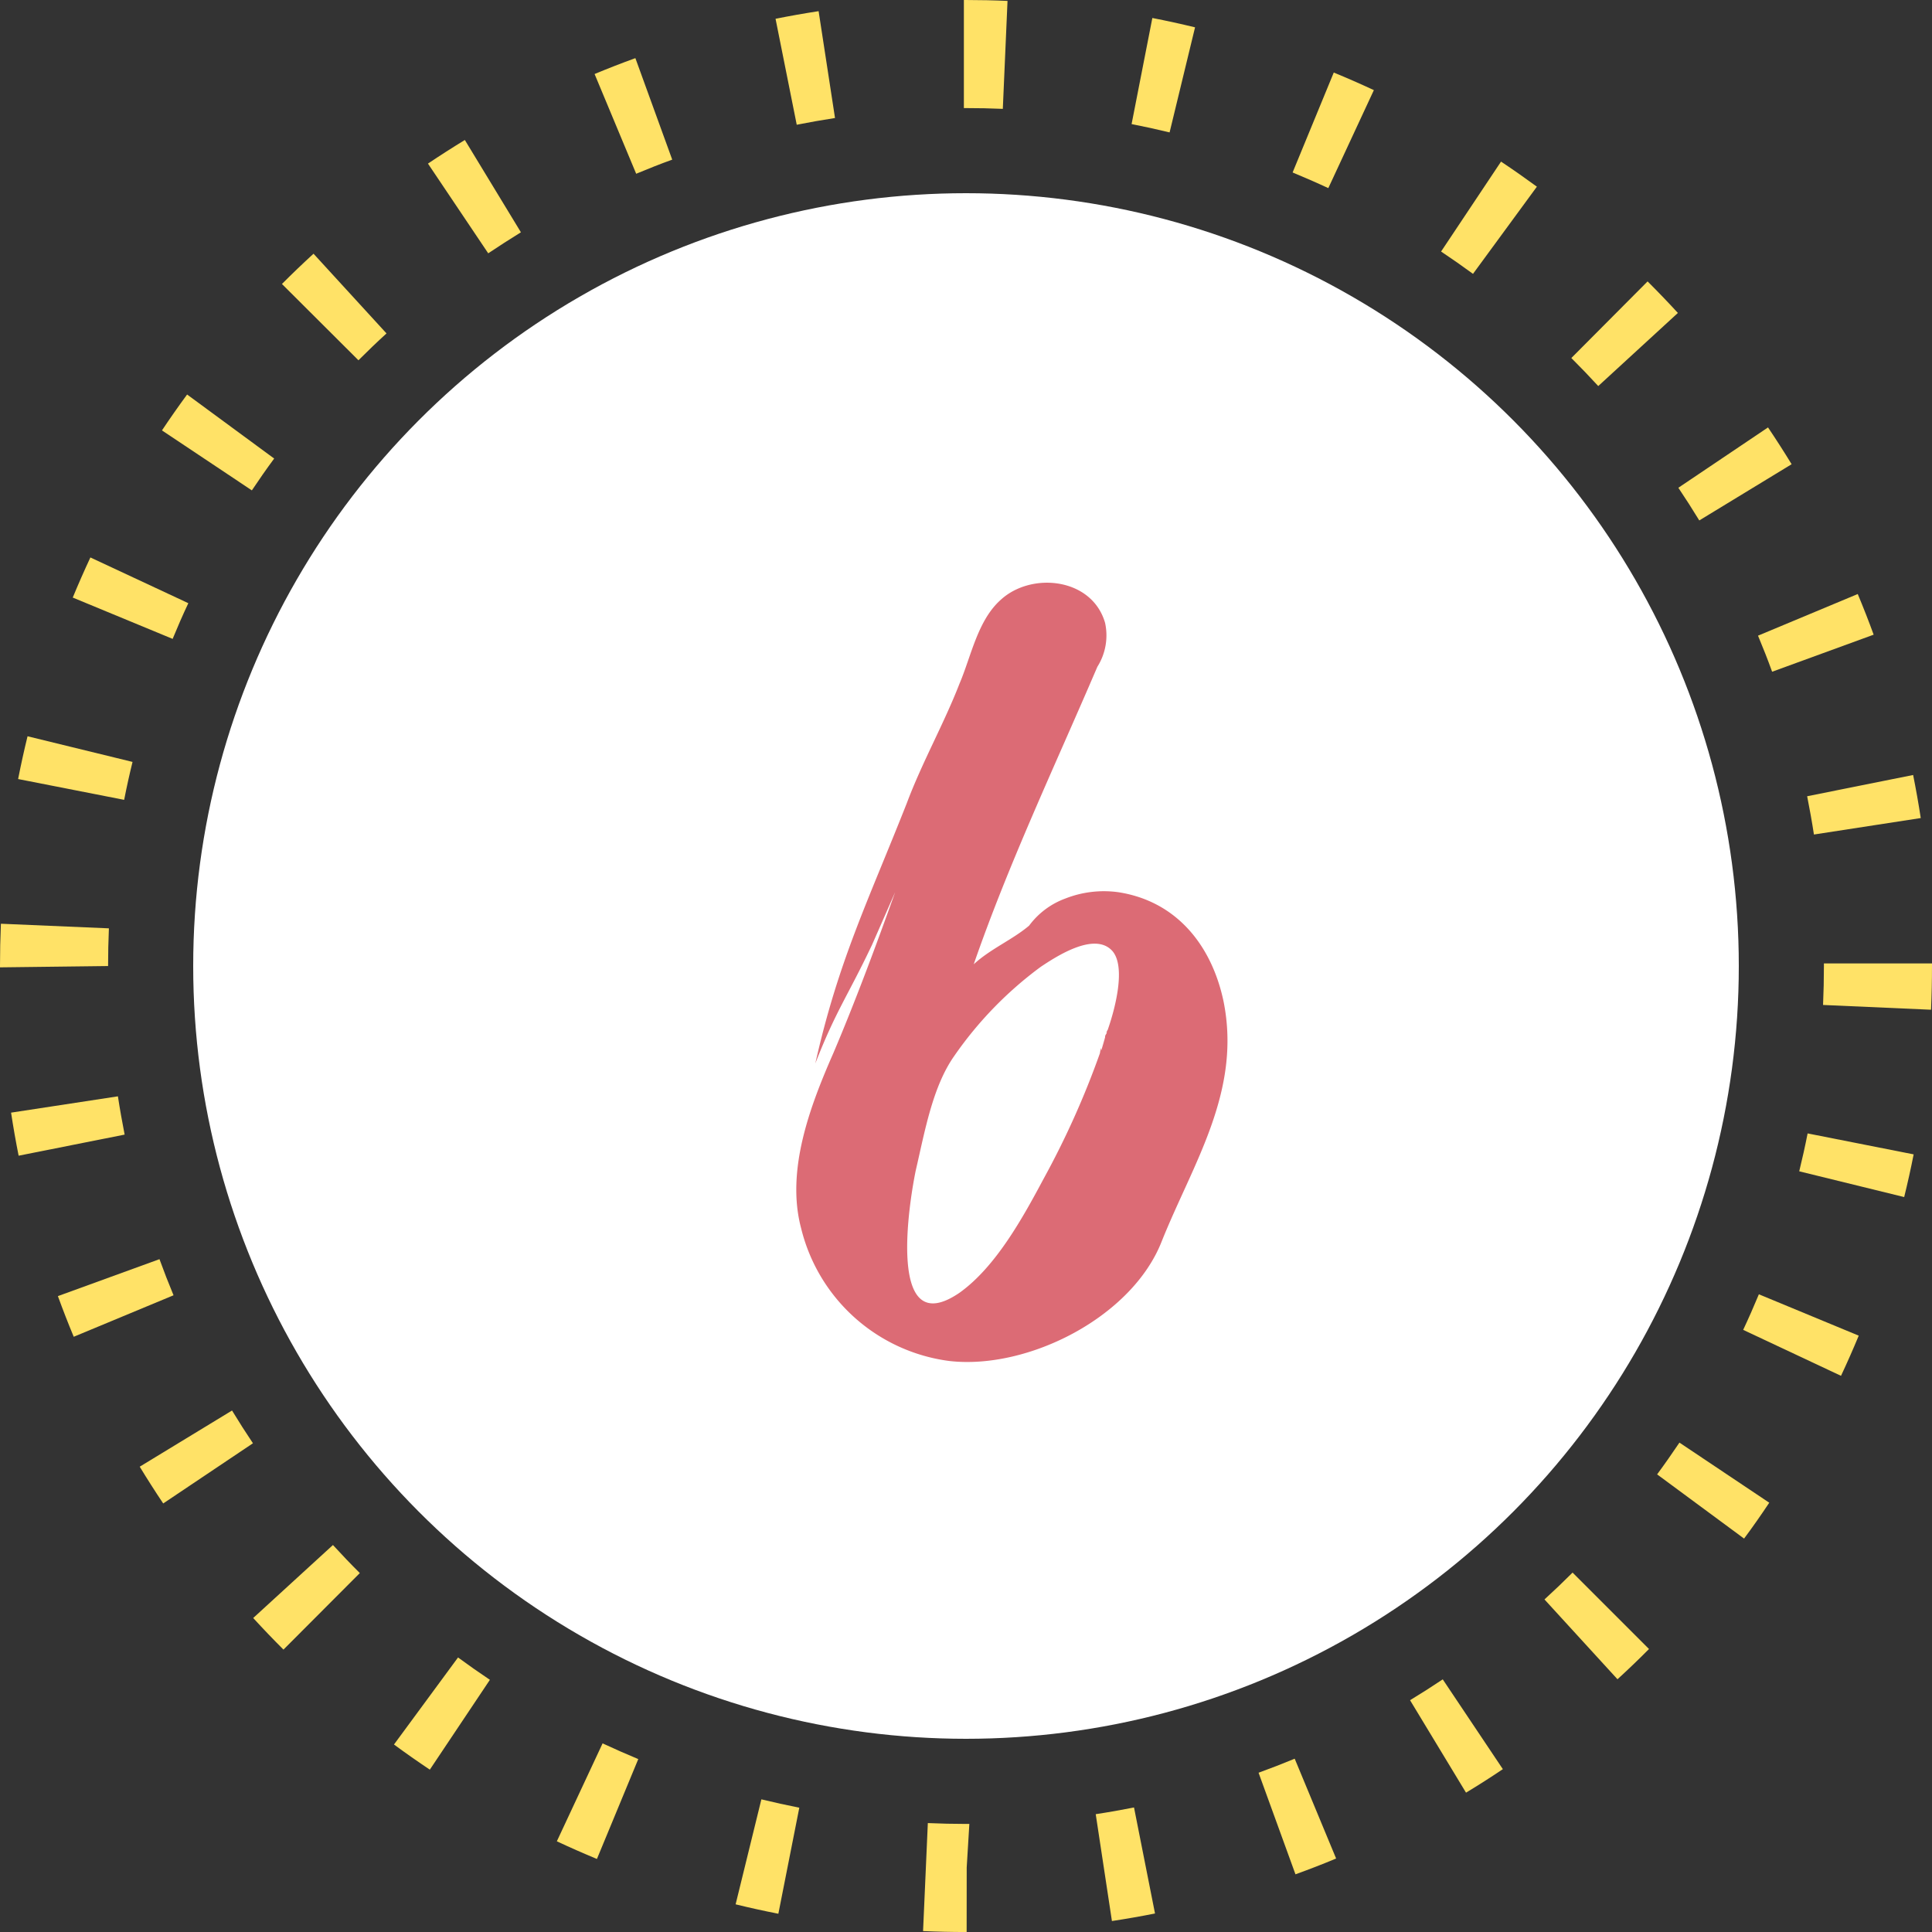
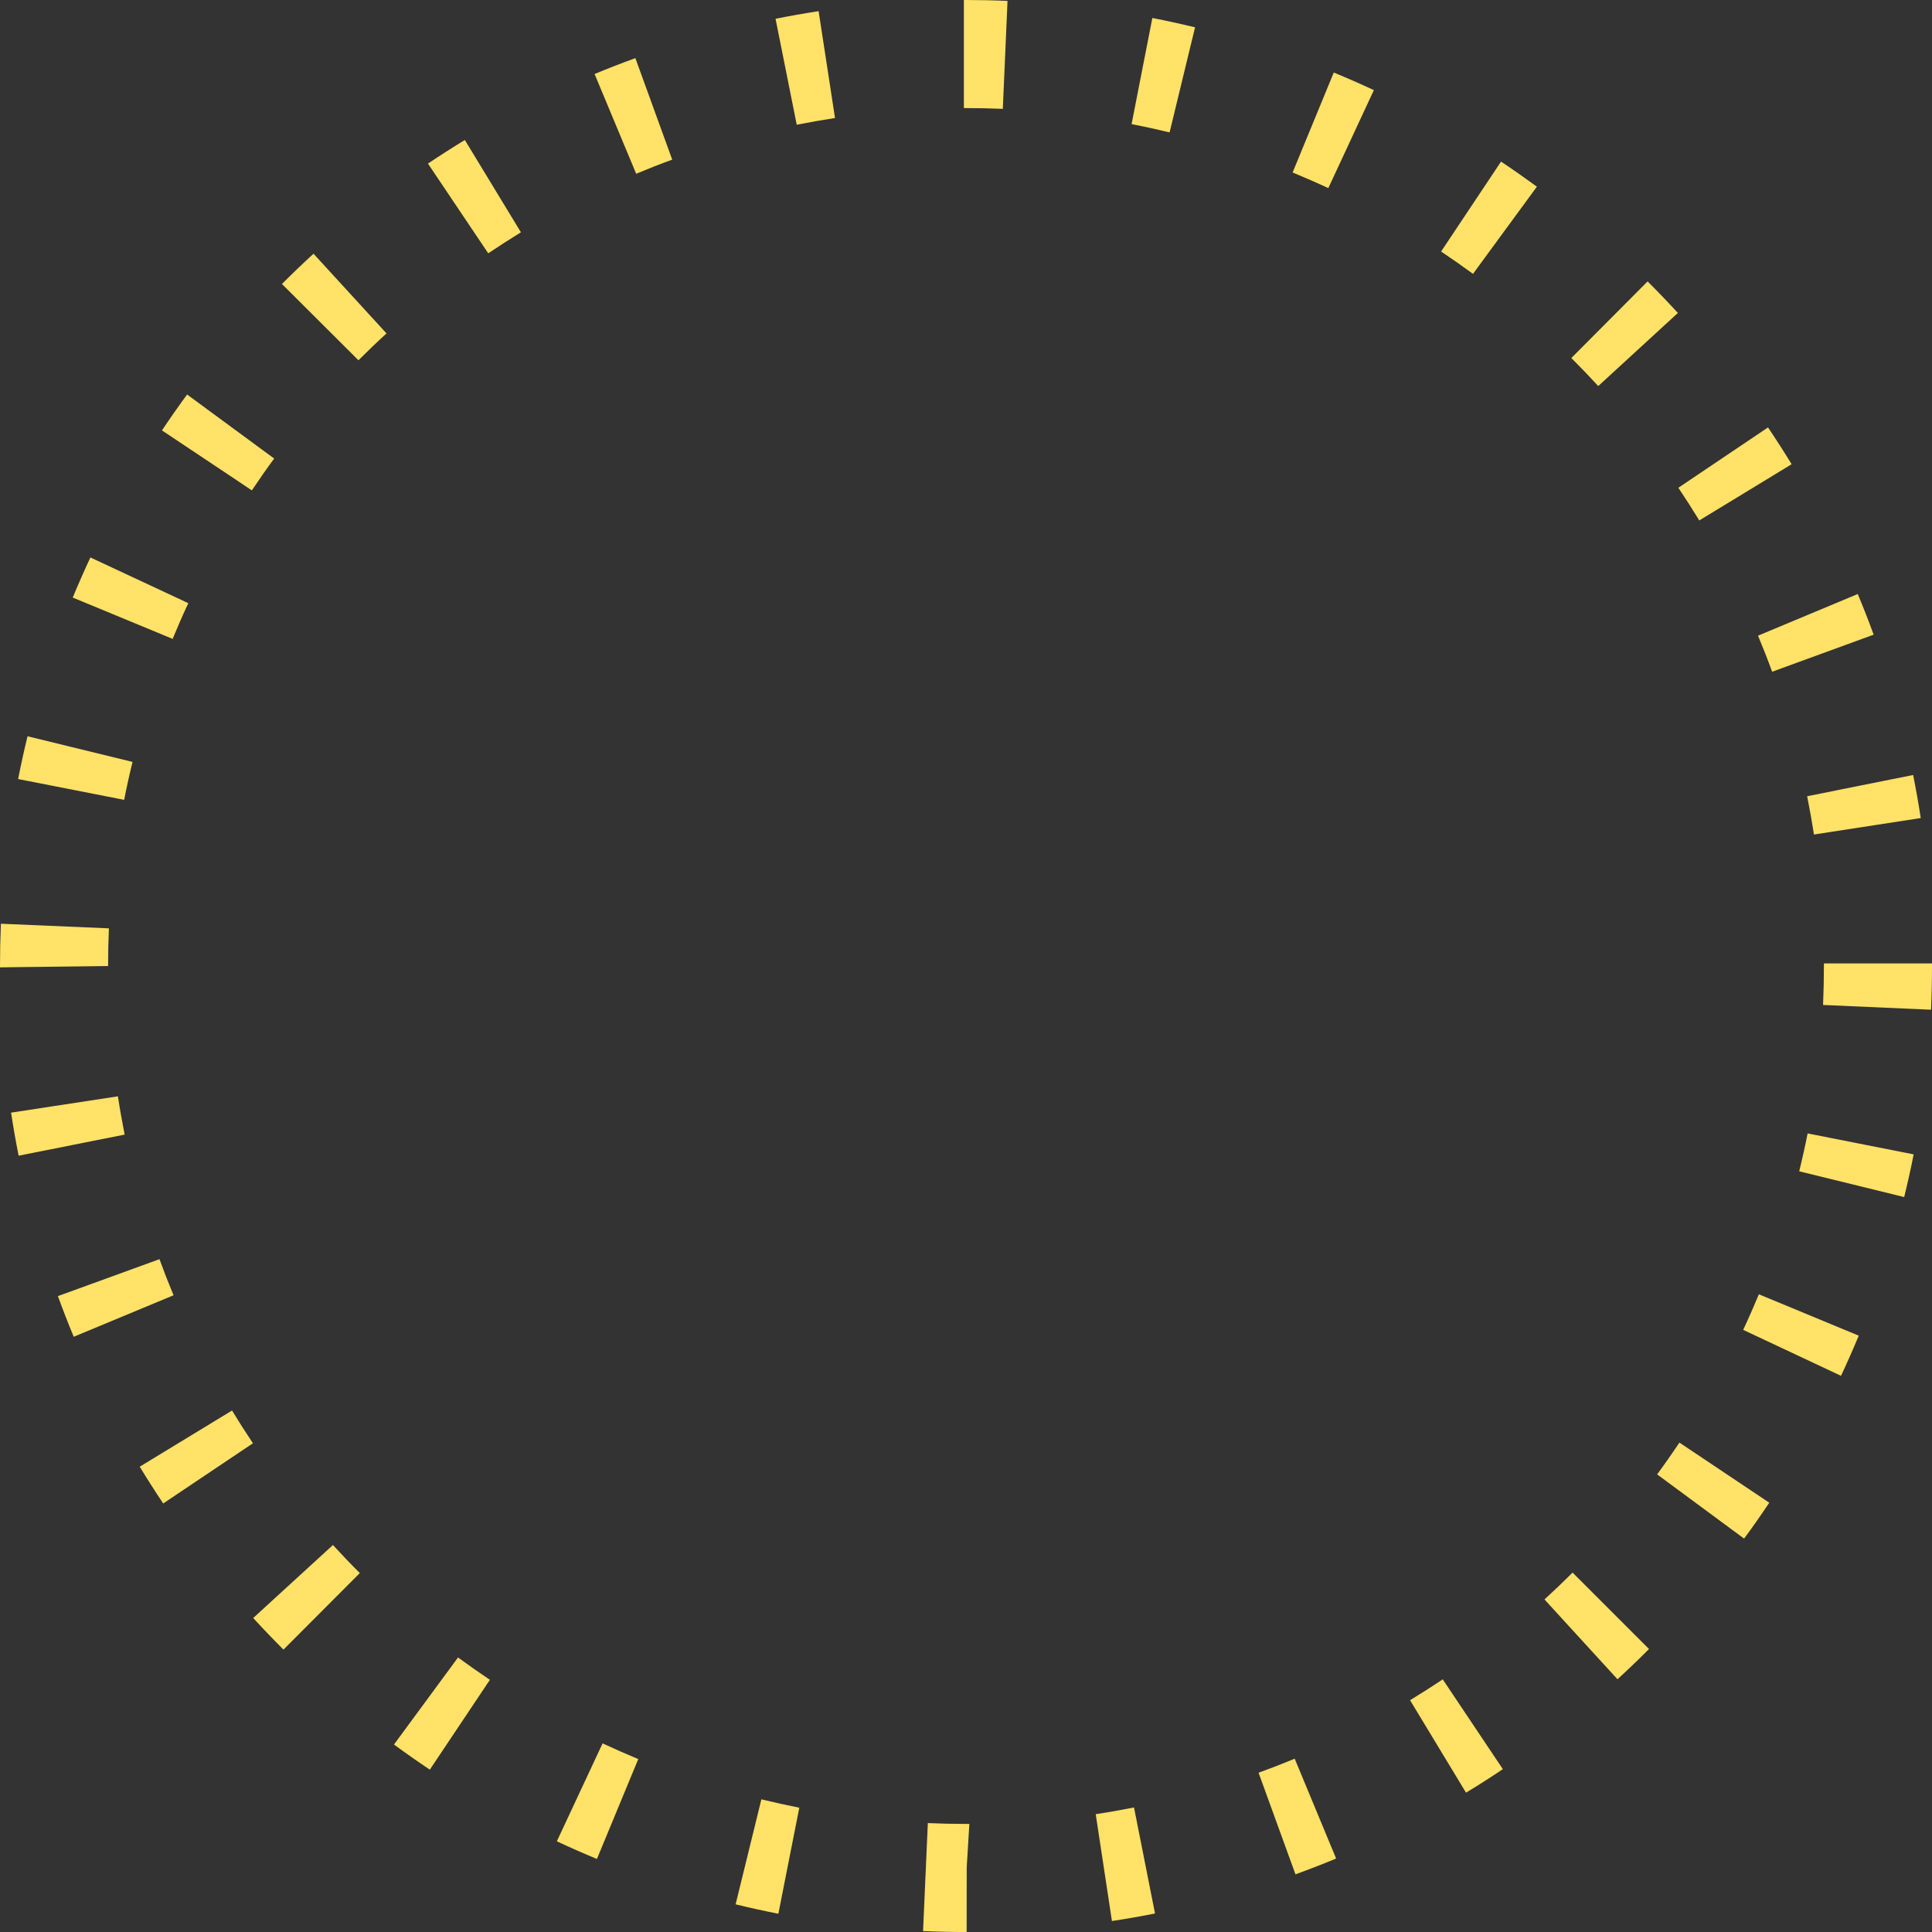
<svg xmlns="http://www.w3.org/2000/svg" width="90" height="90.001" viewBox="0 0 90 90.001">
  <rect x="0" y="0" width="90" height="90.001" fill="#333333" stroke="none" />
  <g id="グループ_32384" data-name="グループ 32384" transform="translate(-150 -1020)">
    <g id="グループ_31157" data-name="グループ 31157" transform="translate(-446 -101)">
-       <circle id="楕円形_312" data-name="楕円形 312" cx="36" cy="36" r="36" transform="translate(605 1130)" fill="#fff" />
      <path id="パス_112083" data-name="パス 112083" d="M107.915,886.964h-.03c-.664,0-1.338-.015-2-.044l.222-5.031q.886.039,1.782.04l.152,0-.123,2.026Zm6.768-.512-.755-4.978c.592-.089,1.192-.195,1.784-.312l.978,4.939C116.025,886.233,115.35,886.351,114.683,886.452Zm-15.539-.339c-.661-.13-1.332-.277-1.991-.439l1.2-4.891c.585.143,1.179.274,1.767.389Zm24.089-1.837-1.719-4.732c.566-.206,1.133-.426,1.683-.654l1.93,4.65C124.507,883.8,123.87,884.045,123.233,884.276Zm-32.541-.715c-.622-.258-1.251-.535-1.867-.823l2.131-4.562c.549.256,1.108.5,1.662.732Zm40.486-3.089-2.607-4.307c.507-.307,1.02-.634,1.523-.971l2.8,4.183C132.329,879.758,131.75,880.127,131.177,880.472ZM82.908,879.4c-.562-.375-1.123-.769-1.67-1.171l2.984-4.055c.485.357.985.707,1.484,1.041Zm55.325-4.212-3.4-3.717c.445-.406.886-.828,1.309-1.251l3.56,3.56C139.23,874.257,138.734,874.731,138.234,875.189ZM76.09,873.808c-.479-.478-.953-.973-1.41-1.472l3.715-3.4c.405.443.826.883,1.252,1.307Zm68.041-5.172-4.051-2.991c.353-.478.7-.976,1.04-1.48l4.184,2.8C144.925,867.534,144.53,868.1,144.131,868.636ZM70.488,867c-.373-.556-.741-1.132-1.094-1.713l4.3-2.617c.315.519.643,1.032.974,1.526Zm78.158-5.946-4.557-2.141c.254-.541.5-1.1.731-1.657l4.652,1.927C149.211,859.813,148.933,860.443,148.646,861.054Zm-82.326-1.819c-.259-.622-.507-1.259-.738-1.894l4.732-1.721c.205.564.425,1.129.655,1.682Zm85.27-6.508-4.89-1.2c.143-.584.276-1.178.391-1.765l4.939.976C151.9,851.4,151.751,852.069,151.589,852.727ZM63.753,850.8c-.132-.66-.25-1.335-.352-2.006l4.977-.76c.091.6.2,1.2.313,1.783ZM152.84,844l-5.03-.222c.026-.6.04-1.213.04-1.813v-.121h5.035v.121C152.885,842.637,152.87,843.322,152.84,844Zm-89.955-1.974v-.061c0-.653.014-1.316.042-1.971l5.031.215q-.038.873-.038,1.756Zm84.5-6.188c-.092-.6-.2-1.2-.316-1.783l4.937-.99c.132.659.252,1.333.355,2.006Zm-78.715-1.615-4.941-.969c.13-.663.278-1.334.439-1.993l4.891,1.195C68.915,833.039,68.784,833.633,68.669,834.221Zm76.767-5.968c-.2-.558-.425-1.123-.657-1.68l4.646-1.94c.262.627.512,1.264.741,1.894Zm-74.509-1.53L66.274,824.8c.259-.628.536-1.256.822-1.869l4.562,2.131C71.4,825.608,71.157,826.166,70.928,826.723Zm71.116-5.518c-.312-.511-.639-1.023-.975-1.522l4.177-2.811c.378.561.748,1.138,1.1,1.714Zm-67.426-1.4-4.188-2.794c.378-.567.772-1.13,1.171-1.672l4.056,2.983C75.3,818.806,74.953,819.305,74.617,819.808Zm62.72-4.86c-.408-.444-.83-.883-1.254-1.306l3.552-3.569c.478.476.953.97,1.411,1.47Zm-57.754-1.2-3.565-3.555c.476-.478.971-.952,1.471-1.41l3.4,3.713C80.446,812.9,80.006,813.322,79.583,813.746Zm51.919-4.027c-.488-.357-.989-.707-1.487-1.04l2.793-4.189c.56.373,1.122.767,1.67,1.168Zm-45.874-.956-2.808-4.18c.565-.379,1.143-.749,1.718-1.1l2.612,4.3C86.641,808.1,86.13,808.427,85.629,808.763Zm39.134-3.038c-.557-.259-1.117-.5-1.663-.729l1.917-4.655c.616.253,1.244.529,1.868.819Zm-32.242-.668-1.938-4.647c.629-.262,1.268-.511,1.9-.74L94.2,804.4C93.642,804.6,93.078,804.825,92.521,805.057Zm24.848-1.927c-.591-.144-1.186-.274-1.77-.388l.967-4.942c.657.128,1.326.275,1.989.435ZM100,802.774l-.987-4.936c.655-.132,1.33-.251,2.006-.355l.764,4.977C101.185,802.553,100.586,802.658,100,802.774Zm9.6-.74q-.857-.037-1.723-.036h-.091v-5.035h.091c.652,0,1.305.014,1.942.042Z" transform="translate(533.115 324.037)" fill="#ffe267" />
    </g>
    <g id="グループ_31141" data-name="グループ 31141" transform="translate(-15.939 -274.502)">
-       <path id="パス_115107" data-name="パス 115107" d="M21-11.34c-.54-2.58-2.16-4.68-4.92-5.1a4.906,4.906,0,0,0-2.46.3,3.67,3.67,0,0,0-1.68,1.26c-.78.66-1.8,1.08-2.58,1.8,1.62-4.68,3.78-9.24,5.76-13.86a2.739,2.739,0,0,0,.36-2.04c-.6-2.1-3.42-2.4-4.86-1.08-1.08.96-1.38,2.64-1.92,3.9-.72,1.86-1.74,3.66-2.46,5.58-1.8,4.56-3.18,7.32-4.26,12.12.96-2.46,1.5-3.12,2.64-5.52L5.7-16.44c-.9,2.52-1.86,5.1-2.88,7.5C1.74-6.48.6-3.48,1.32-.78A8.192,8.192,0,0,0,8.22,5.4c3.66.42,8.52-2.04,9.9-5.58C19.56-3.78,21.84-7.14,21-11.34ZM15.3-9.18a.946.946,0,0,0-.06.24A39.925,39.925,0,0,1,12.6-3.06c-.96,1.8-2.22,4.08-3.9,5.28C5.28,4.56,6.36-2.04,6.66-3.48c.42-1.8.78-3.9,1.8-5.34a17.579,17.579,0,0,1,4.02-4.14c.72-.48,2.46-1.62,3.3-.78.66.66.24,2.52-.18,3.72v.06a.186.186,0,0,0-.06.12.22.22,0,0,0-.06.18l-.18.6Zm0,0,.24-.66a.3.3,0,0,0-.06.18Zm.24-.66a.263.263,0,0,1,.06-.18v.06C15.54-9.9,15.54-9.9,15.54-9.84Z" transform="translate(201.939 1352.502)" fill="#dc6b75" />
-     </g>
+       </g>
  </g>
</svg>